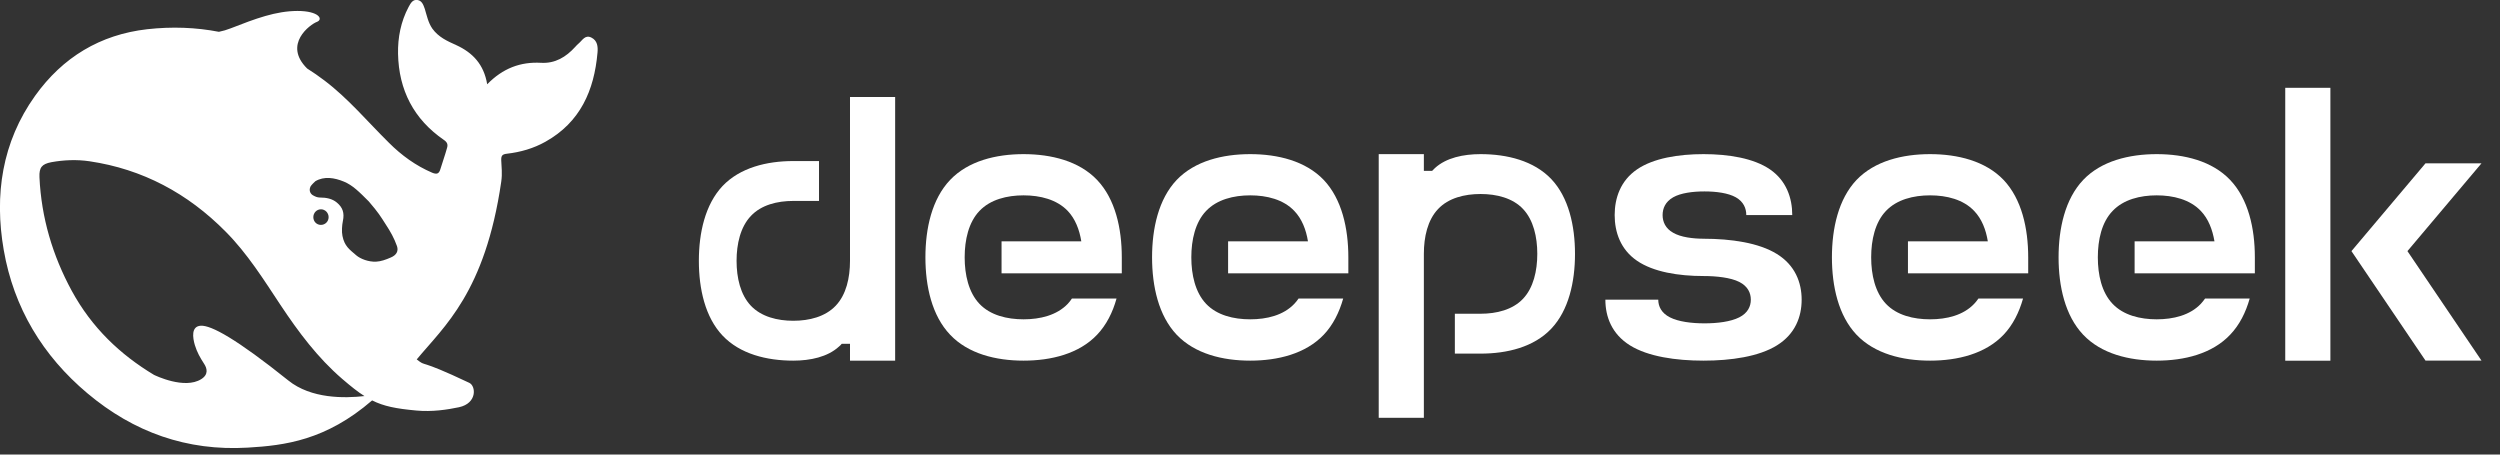
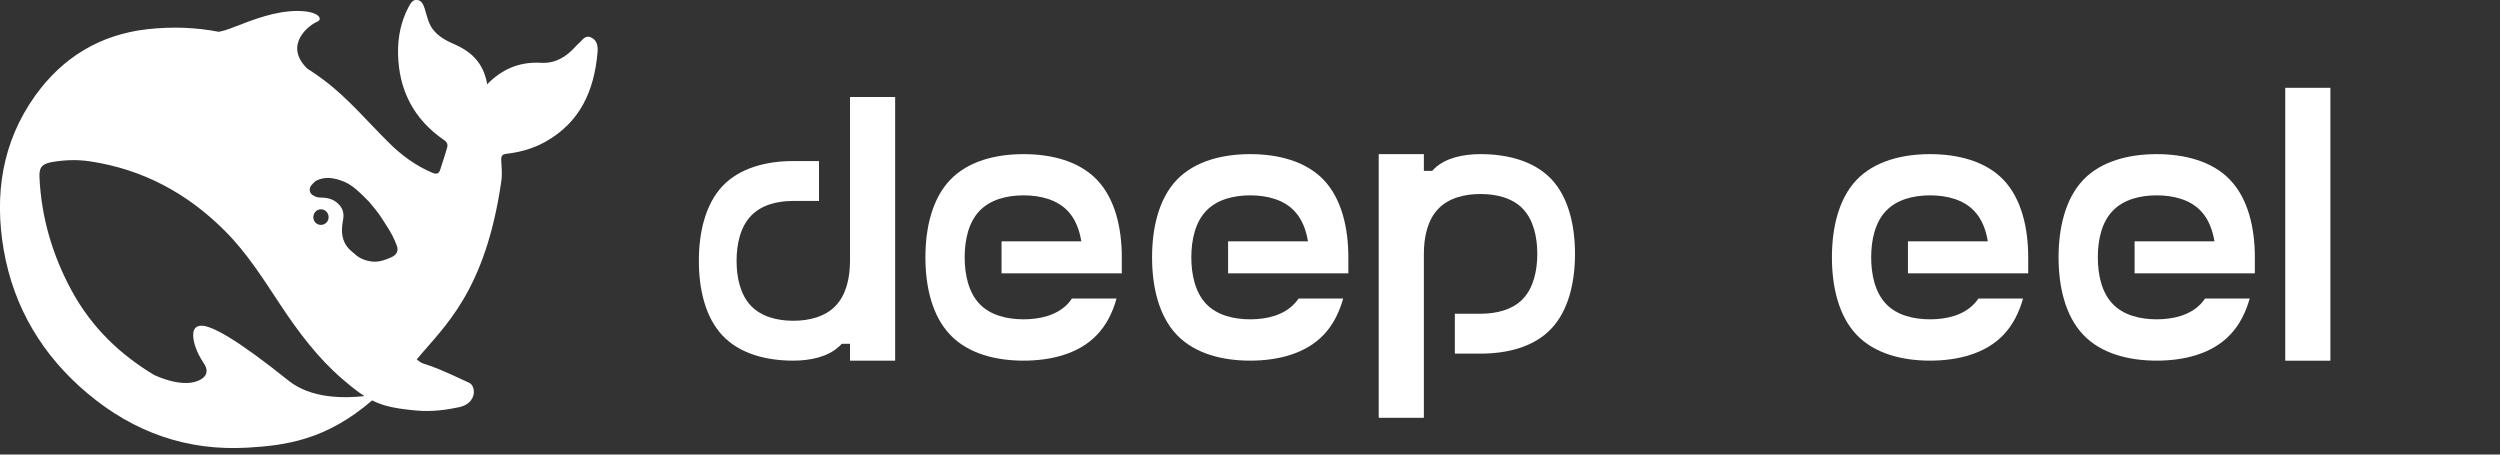
<svg xmlns="http://www.w3.org/2000/svg" width="121" height="22" viewBox="0 0 121 22" fill="none">
  <rect x="0" y="0" width="121" height="22" fill="#333333" stroke="none" />
  <g clip-path="url(#clip0_1083_27430)">
    <path d="M28.625 1.82C28.32 1.665 28.185 1.955 28.005 2.105C27.945 2.15 27.895 2.215 27.84 2.27C27.395 2.76 26.87 3.08 26.185 3.04C25.19 2.985 24.335 3.305 23.58 4.08C23.42 3.12 22.885 2.55 22.075 2.18C21.65 1.99 21.225 1.8 20.925 1.385C20.72 1.085 20.66 0.755 20.56 0.43C20.49 0.235 20.425 0.035 20.205 3.57884e-05C19.965 -0.035 19.87 0.17 19.775 0.34C19.4 1.045 19.25 1.82 19.265 2.6C19.3 4.365 20.03 5.77 21.48 6.77C21.645 6.88 21.69 6.995 21.635 7.165C21.54 7.51 21.42 7.84 21.315 8.185C21.25 8.405 21.15 8.455 20.92 8.36C20.125 8.02 19.435 7.52 18.825 6.91C17.795 5.895 16.86 4.77 15.695 3.89C15.425 3.685 15.15 3.495 14.865 3.315C13.68 2.14 15.025 1.175 15.335 1.06C15.66 0.94 15.445 0.53 14.395 0.53C13.345 0.535 12.385 0.895 11.155 1.375C10.98 1.445 10.79 1.5 10.595 1.54C9.485 1.325 8.33 1.28 7.12 1.415C4.85 1.675 3.035 2.77 1.7 4.635C0.095 6.88 -0.28 9.435 0.18 12.095C0.665 14.9 2.07 17.22 4.23 19.035C6.47 20.92 9.05 21.84 11.99 21.665C13.78 21.56 15.77 21.315 18.01 19.38C18.58 19.665 19.17 19.78 20.155 19.87C20.915 19.94 21.645 19.83 22.215 19.71C23.1 19.52 23.04 18.685 22.715 18.53C20.12 17.3 20.69 17.8 20.17 17.395C21.49 15.8 23.48 14.15 24.26 8.795C24.32 8.37 24.27 8.1 24.26 7.755C24.255 7.545 24.3 7.465 24.535 7.44C25.19 7.365 25.82 7.185 26.4 6.86C28.08 5.92 28.76 4.385 28.92 2.54C28.945 2.255 28.915 1.965 28.625 1.82ZM13.955 18.415C11.44 16.4 10.22 15.735 9.715 15.765C9.245 15.795 9.325 16.34 9.43 16.7C9.54 17.055 9.68 17.3 9.88 17.61C10.015 17.815 10.11 18.12 9.74 18.35C8.93 18.86 7.52 18.175 7.455 18.145C5.815 17.16 4.445 15.86 3.475 14.08C2.545 12.37 2 10.535 1.91 8.58C1.89 8.105 2.025 7.94 2.485 7.85C3.095 7.74 3.72 7.715 4.33 7.805C6.9 8.185 9.085 9.355 10.92 11.21C11.97 12.265 12.76 13.53 13.575 14.76C14.445 16.07 15.375 17.315 16.565 18.34C16.985 18.7 17.32 18.97 17.64 19.17C16.675 19.28 15.06 19.305 13.955 18.415ZM15.165 10.51C15.165 10.3 15.33 10.13 15.535 10.13C15.585 10.13 15.625 10.14 15.665 10.155C15.715 10.175 15.765 10.205 15.8 10.245C15.865 10.315 15.905 10.41 15.905 10.51C15.905 10.72 15.74 10.885 15.53 10.885C15.325 10.885 15.165 10.72 15.165 10.51ZM18.91 12.465C18.67 12.57 18.43 12.655 18.2 12.665C17.84 12.68 17.45 12.535 17.24 12.355C16.91 12.07 16.675 11.915 16.575 11.42C16.53 11.21 16.555 10.885 16.595 10.7C16.68 10.3 16.585 10.04 16.305 9.805C16.08 9.615 15.79 9.56 15.475 9.56C15.36 9.56 15.25 9.51 15.17 9.465C15.035 9.4 14.93 9.235 15.03 9.025C15.065 8.96 15.225 8.8 15.265 8.77C15.69 8.52 16.185 8.6 16.645 8.79C17.07 8.965 17.39 9.29 17.85 9.75C18.325 10.305 18.41 10.455 18.675 10.87C18.89 11.195 19.08 11.53 19.215 11.915C19.295 12.15 19.19 12.35 18.91 12.465Z" fill="white" />
    <path d="M71.66 17.115H70.415V15.185H71.66C72.43 15.185 73.21 14.995 73.715 14.46C74.22 13.925 74.405 13.105 74.405 12.285C74.405 11.47 74.22 10.65 73.715 10.115C73.21 9.58 72.43 9.39 71.66 9.39C70.885 9.39 70.11 9.58 69.605 10.115C69.095 10.65 68.915 11.47 68.915 12.285V20.22H66.73V7.46H68.915V8.27H69.315C69.355 8.225 69.4 8.18 69.45 8.135C69.995 7.635 70.83 7.46 71.66 7.46C72.945 7.46 74.24 7.78 75.085 8.67C75.925 9.56 76.23 10.93 76.23 12.29C76.23 13.645 75.925 15.015 75.085 15.905C74.24 16.8 72.945 17.115 71.66 17.115Z" fill="white" />
    <path d="M38.395 7.795H39.64V9.725H38.395C37.625 9.725 36.845 9.915 36.34 10.455C35.835 10.99 35.65 11.81 35.65 12.625C35.65 13.44 35.835 14.26 36.34 14.795C36.845 15.33 37.625 15.525 38.395 15.525C39.17 15.525 39.945 15.33 40.45 14.795C40.96 14.26 41.14 13.44 41.14 12.625V4.695H43.325V17.455H41.14V16.64H40.74C40.7 16.69 40.655 16.735 40.605 16.775C40.06 17.275 39.225 17.455 38.395 17.455C37.11 17.455 35.815 17.135 34.97 16.24C34.13 15.35 33.825 13.985 33.825 12.625C33.825 11.265 34.13 9.9 34.97 9.005C35.815 8.115 37.11 7.795 38.395 7.795Z" fill="white" />
    <path d="M54.295 12.455V13.23H48.475V11.68H52.335C52.245 11.115 52.04 10.59 51.68 10.21C51.15 9.655 50.345 9.455 49.54 9.455C48.74 9.455 47.93 9.655 47.405 10.21C46.88 10.76 46.69 11.61 46.69 12.455C46.69 13.3 46.88 14.15 47.405 14.705C47.93 15.26 48.74 15.455 49.54 15.455C50.345 15.455 51.15 15.26 51.68 14.705C51.755 14.625 51.82 14.54 51.88 14.45H54.04C53.855 15.12 53.55 15.725 53.1 16.2C52.225 17.125 50.875 17.455 49.54 17.455C48.205 17.455 46.86 17.125 45.985 16.2C45.105 15.275 44.79 13.86 44.79 12.455C44.79 11.05 45.105 9.635 45.985 8.71C46.86 7.79 48.205 7.46 49.54 7.46C50.875 7.46 52.225 7.79 53.1 8.71C53.98 9.635 54.295 11.05 54.295 12.455Z" fill="white" />
    <path d="M65.26 12.455V13.23H59.44V11.68H63.305C63.215 11.115 63.01 10.59 62.645 10.21C62.12 9.655 61.315 9.455 60.51 9.455C59.71 9.455 58.9 9.655 58.375 10.21C57.85 10.76 57.66 11.61 57.66 12.455C57.66 13.3 57.85 14.15 58.375 14.705C58.9 15.26 59.71 15.455 60.51 15.455C61.315 15.455 62.12 15.26 62.645 14.705C62.72 14.625 62.79 14.54 62.85 14.45H65.01C64.82 15.12 64.52 15.725 64.07 16.2C63.19 17.125 61.845 17.455 60.51 17.455C59.175 17.455 57.83 17.125 56.95 16.2C56.075 15.275 55.76 13.86 55.76 12.455C55.76 11.05 56.075 9.635 56.95 8.71C57.83 7.79 59.175 7.46 60.51 7.46C61.845 7.46 63.19 7.79 64.07 8.71C64.945 9.635 65.26 11.05 65.26 12.455Z" fill="white" />
-     <path d="M82.45 17.455C83.785 17.455 85.13 17.26 86.005 16.715C86.885 16.17 87.2 15.335 87.2 14.505C87.2 13.675 86.885 12.84 86.005 12.295C85.13 11.75 83.785 11.555 82.45 11.555H82.495C81.925 11.555 81.35 11.48 80.98 11.265C80.605 11.055 80.47 10.73 80.47 10.41C80.47 10.085 80.605 9.765 80.98 9.55C81.35 9.34 81.925 9.265 82.495 9.265C83.065 9.265 83.64 9.34 84.015 9.55C84.39 9.765 84.52 10.085 84.52 10.41H86.745C86.745 9.58 86.46 8.745 85.67 8.2C84.875 7.655 83.66 7.46 82.45 7.46C81.24 7.46 80.025 7.655 79.23 8.2C78.435 8.745 78.15 9.58 78.15 10.41C78.15 11.24 78.435 12.075 79.23 12.62C80.025 13.165 81.24 13.36 82.45 13.36C83.08 13.36 83.765 13.435 84.18 13.645C84.595 13.855 84.74 14.18 84.74 14.505C84.74 14.825 84.595 15.15 84.18 15.36C83.765 15.57 83.13 15.65 82.5 15.65C81.87 15.65 81.235 15.57 80.825 15.36C80.41 15.15 80.26 14.825 80.26 14.505H77.7C77.7 15.335 78.015 16.17 78.89 16.715C79.765 17.26 81.11 17.455 82.45 17.455Z" fill="white" />
    <path d="M98.165 12.455V13.23H92.345V11.68H96.21C96.12 11.115 95.915 10.59 95.55 10.21C95.025 9.655 94.22 9.455 93.415 9.455C92.615 9.455 91.805 9.655 91.28 10.21C90.755 10.76 90.565 11.61 90.565 12.455C90.565 13.3 90.755 14.15 91.28 14.705C91.805 15.26 92.615 15.455 93.415 15.455C94.22 15.455 95.025 15.26 95.55 14.705C95.625 14.625 95.695 14.54 95.755 14.45H97.915C97.725 15.12 97.425 15.725 96.975 16.2C96.095 17.125 94.75 17.455 93.415 17.455C92.08 17.455 90.735 17.125 89.855 16.2C88.98 15.275 88.665 13.86 88.665 12.455C88.665 11.05 88.98 9.635 89.855 8.71C90.735 7.79 92.08 7.46 93.415 7.46C94.75 7.46 96.095 7.79 96.975 8.71C97.85 9.635 98.165 11.05 98.165 12.455Z" fill="white" />
    <path d="M109.135 12.455V13.23H103.315V11.68H107.18C107.085 11.115 106.885 10.59 106.52 10.21C105.995 9.655 105.185 9.455 104.385 9.455C103.585 9.455 102.775 9.655 102.25 10.21C101.72 10.76 101.535 11.61 101.535 12.455C101.535 13.3 101.72 14.15 102.25 14.705C102.775 15.26 103.585 15.455 104.385 15.455C105.185 15.455 105.995 15.26 106.52 14.705C106.595 14.625 106.66 14.54 106.725 14.45H108.885C108.695 15.12 108.395 15.725 107.94 16.2C107.065 17.125 105.72 17.455 104.385 17.455C103.05 17.455 101.7 17.125 100.825 16.2C99.95 15.275 99.635 13.86 99.635 12.455C99.635 11.05 99.95 9.635 100.825 8.71C101.7 7.79 103.05 7.46 104.385 7.46C105.72 7.46 107.065 7.79 107.94 8.71C108.82 9.635 109.135 11.05 109.135 12.455Z" fill="white" />
    <path d="M112.791 4.25H110.606V17.458H112.791V4.25Z" fill="white" />
-     <path d="M116.52 12.154L120.105 17.454H117.395L113.81 12.154L117.395 7.904H120.105L116.52 12.154Z" fill="white" />
  </g>
  <defs>
    <clipPath id="clip0_1083_27430">
      <rect width="120.5" height="22" fill="white" />
    </clipPath>
  </defs>
</svg>